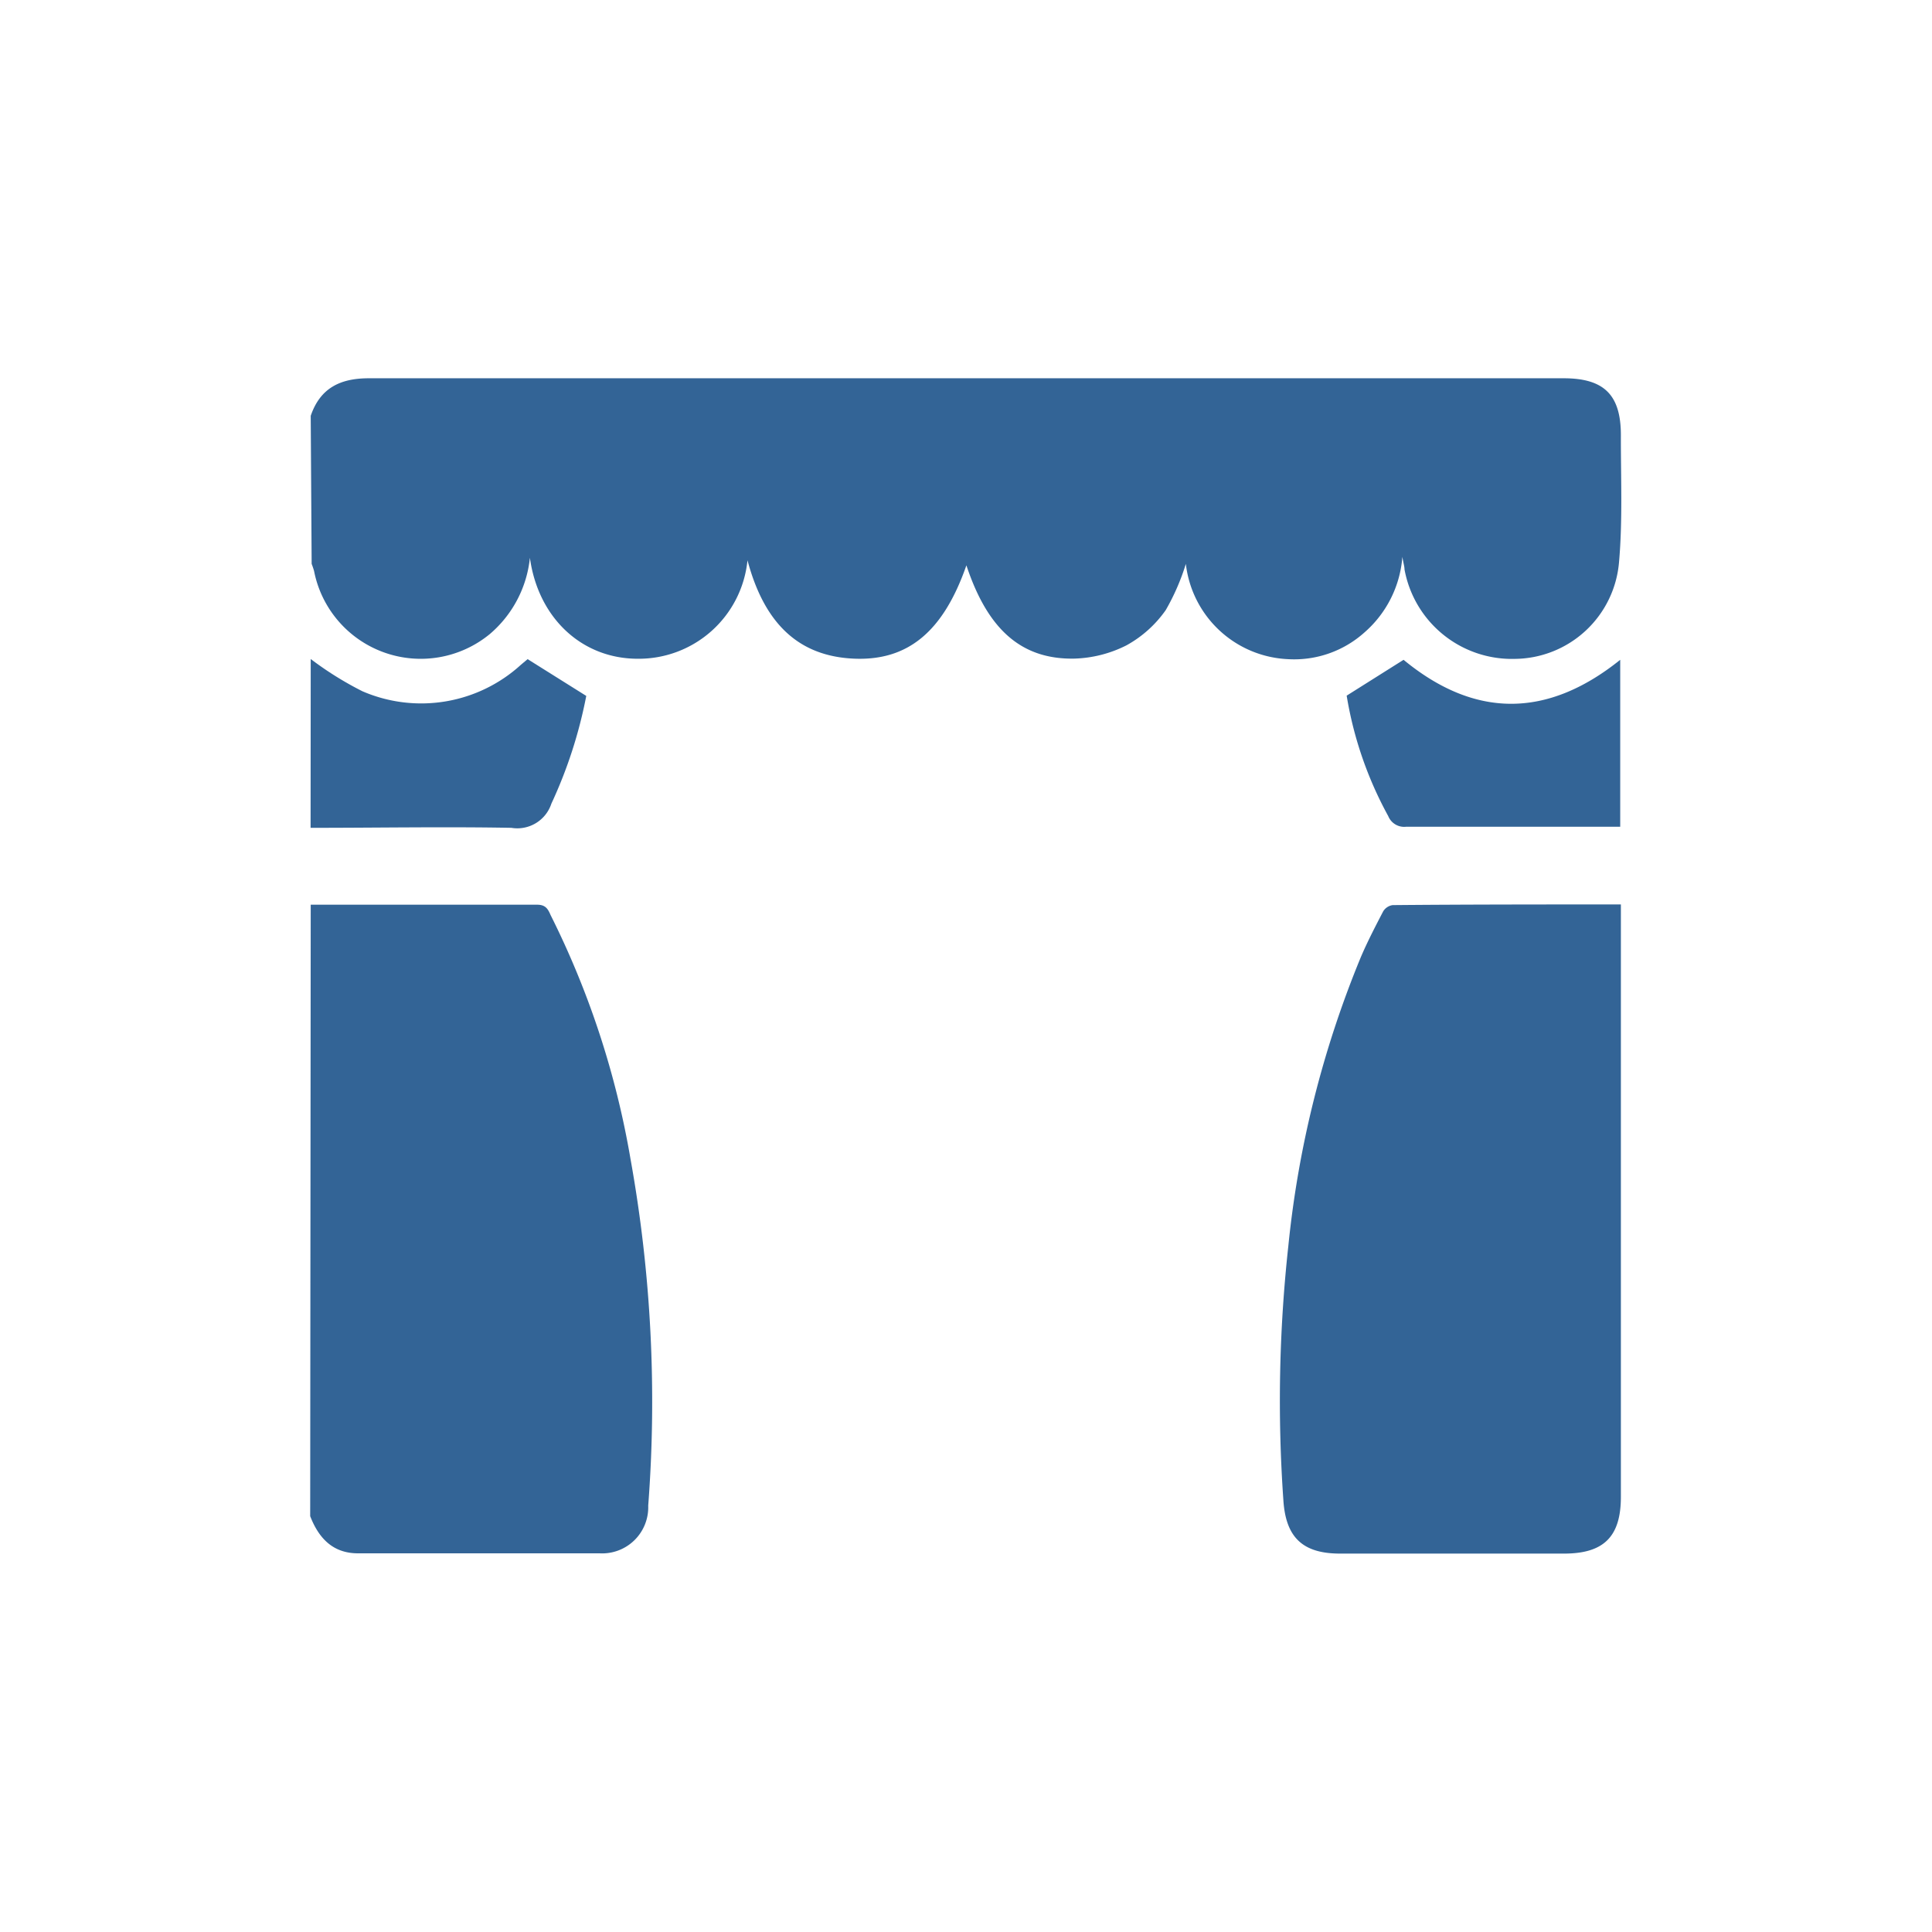
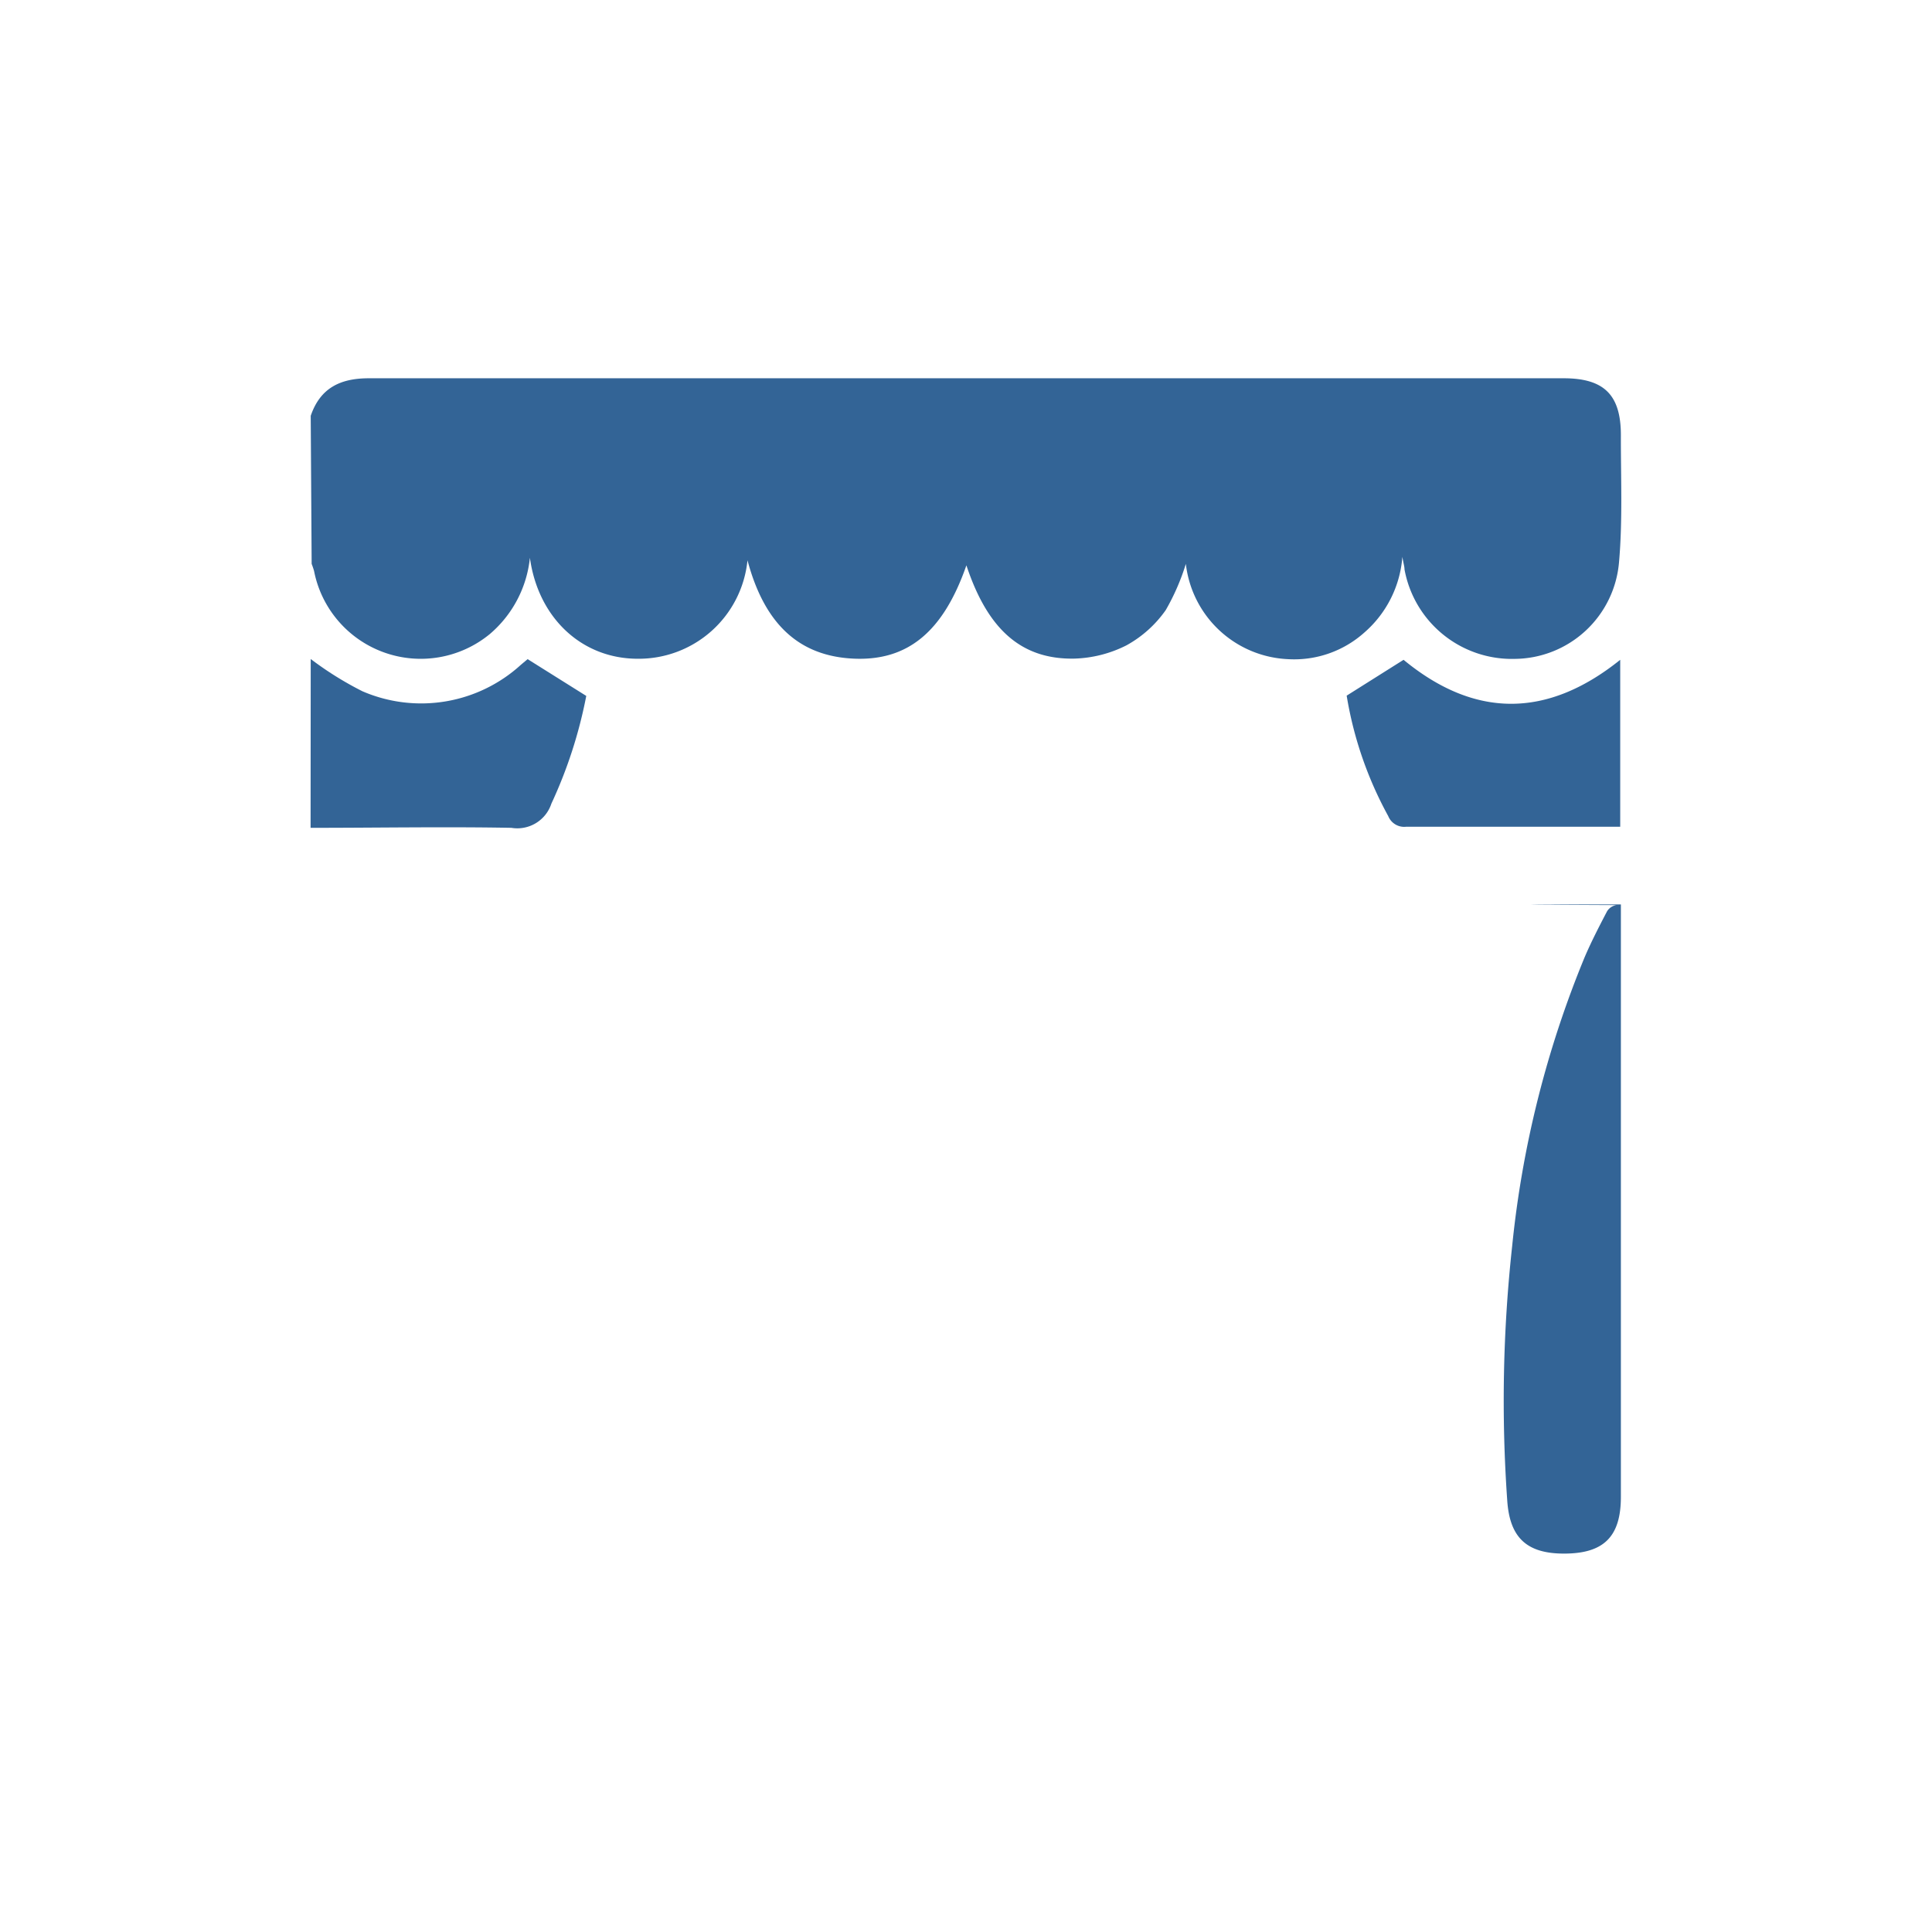
<svg xmlns="http://www.w3.org/2000/svg" id="Ebene_4" data-name="Ebene 4" viewBox="0 0 145 145">
  <defs>
    <style>
      .cls-1 {
        fill: #336496;
      }
    </style>
  </defs>
  <g>
    <path class="cls-1" d="M23.32,31.21c.71-2.09,2.22-2.82,4.36-2.82q44.84,0,89.67,0c3.05,0,4.31,1.25,4.3,4.31s.14,6.35-.14,9.5a7.92,7.92,0,0,1-7.83,7.25,8.19,8.19,0,0,1-8.27-6.72c0-.22-.08-.44-.16-.94a8.35,8.35,0,0,1-2.85,5.68,7.89,7.89,0,0,1-5.75,2A8.08,8.08,0,0,1,89,42.32a16.84,16.84,0,0,1-1.51,3.47,8.75,8.75,0,0,1-2.94,2.64,9.23,9.23,0,0,1-3.93,1c-4,.07-6.51-2.23-8.09-7-1.74,5-4.42,7.2-8.5,7s-6.66-2.61-7.93-7.38a8.2,8.2,0,0,1-8.24,7.39c-4.19,0-7.47-3.06-8.09-7.58a8.67,8.67,0,0,1-3,5.72,8.16,8.16,0,0,1-13.2-4.73,5.52,5.52,0,0,0-.18-.53Z" />
-     <path class="cls-1" d="M23.32,67.9c5.66,0,11.32,0,17,0,.63,0,.81.33,1,.77a65.34,65.34,0,0,1,6,18.31A102.63,102.63,0,0,1,48.65,113,3.46,3.46,0,0,1,45,116.58c-6,0-12.09,0-18.13,0-1.89,0-2.95-1.14-3.59-2.79Z" />
    <path class="cls-1" d="M23.32,49.46a25.05,25.05,0,0,0,3.88,2.42,11.11,11.11,0,0,0,11.91-2l.49-.41L44,52.23a34.71,34.71,0,0,1-2.62,8.09,2.69,2.69,0,0,1-3,1.81c-5-.09-10,0-15.07,0Z" />
-     <path class="cls-1" d="M121.65,67.88v44.46c0,3-1.29,4.26-4.27,4.26q-8.4,0-16.8,0c-2.83,0-4.08-1.23-4.26-4a106.55,106.55,0,0,1,.37-19.07,77,77,0,0,1,5.44-21.69c.5-1.17,1.09-2.31,1.68-3.44a1,1,0,0,1,.71-.47C110.18,67.88,115.84,67.88,121.65,67.88Z" />
+     <path class="cls-1" d="M121.65,67.88v44.46c0,3-1.29,4.26-4.27,4.26c-2.83,0-4.08-1.23-4.26-4a106.55,106.55,0,0,1,.37-19.07,77,77,0,0,1,5.44-21.69c.5-1.17,1.09-2.31,1.68-3.44a1,1,0,0,1,.71-.47C110.18,67.88,115.84,67.88,121.65,67.88Z" />
    <path class="cls-1" d="M101.07,52.21l4.27-2.69c5.29,4.36,10.73,4.44,16.26,0V62.05c-.36,0-.67,0-1,0-5,0-10.05,0-15.08,0a1.29,1.29,0,0,1-1.33-.8A28.27,28.27,0,0,1,101.07,52.21Z" />
  </g>
</svg>